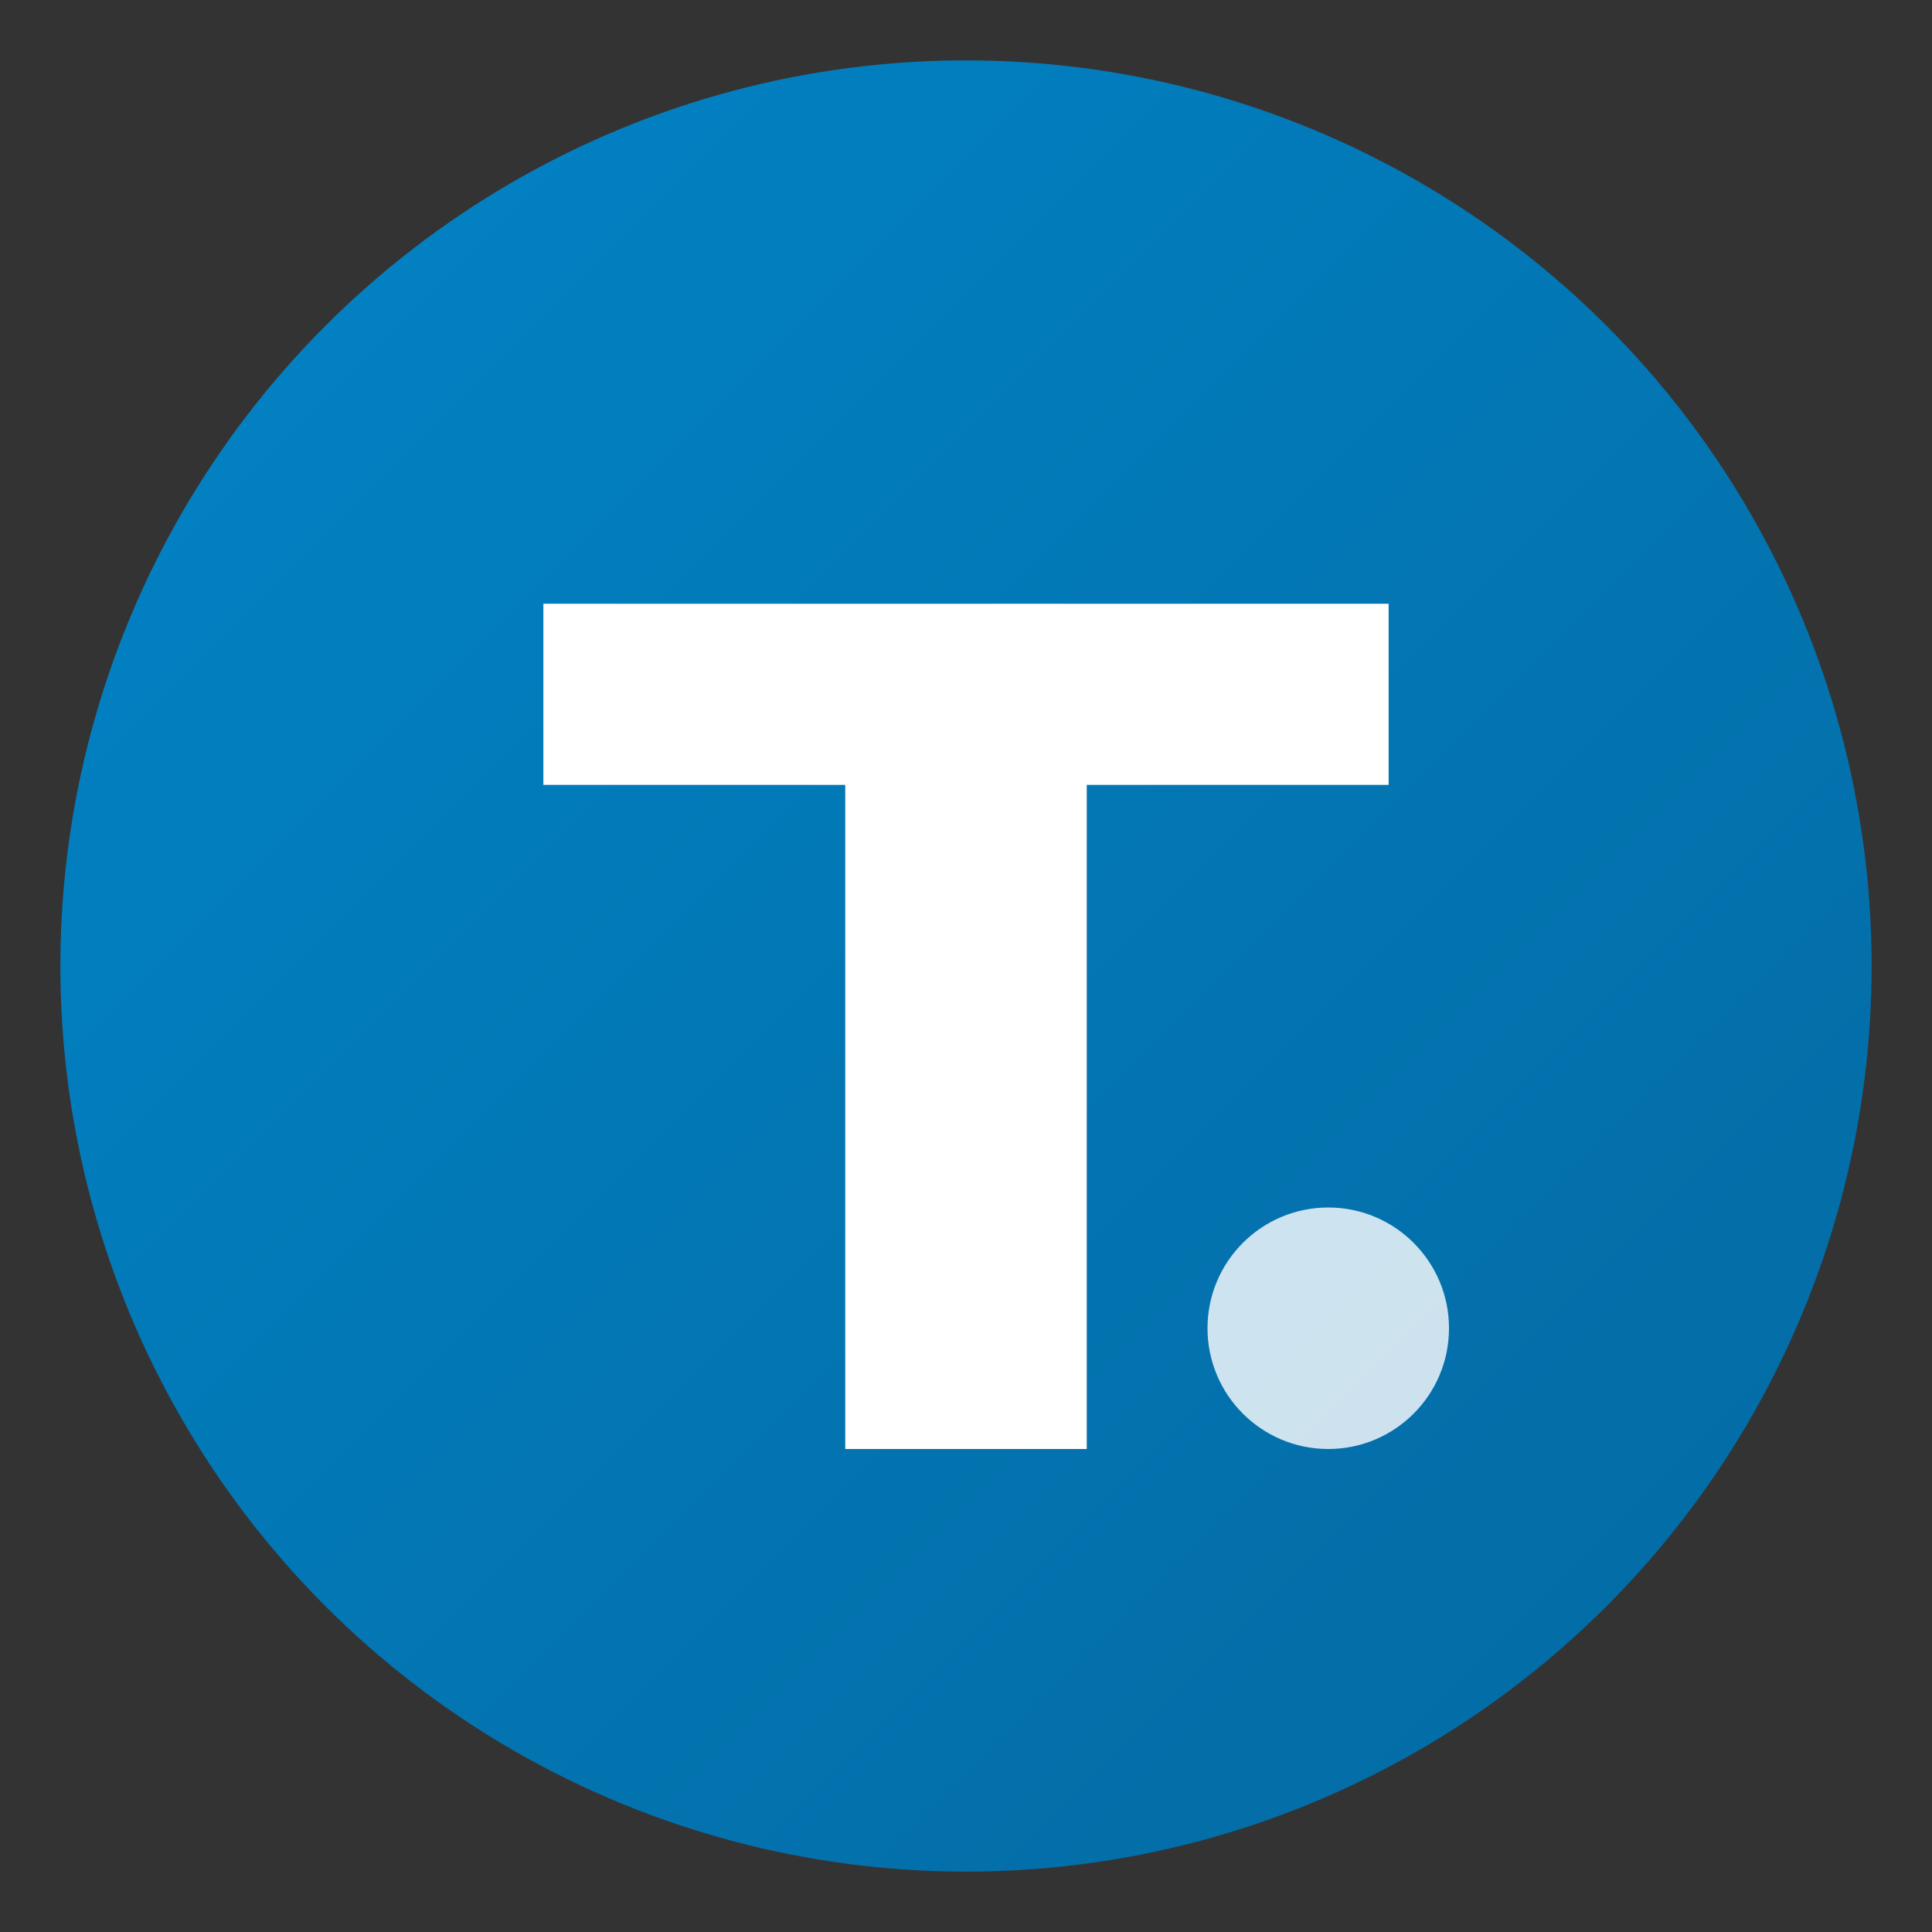
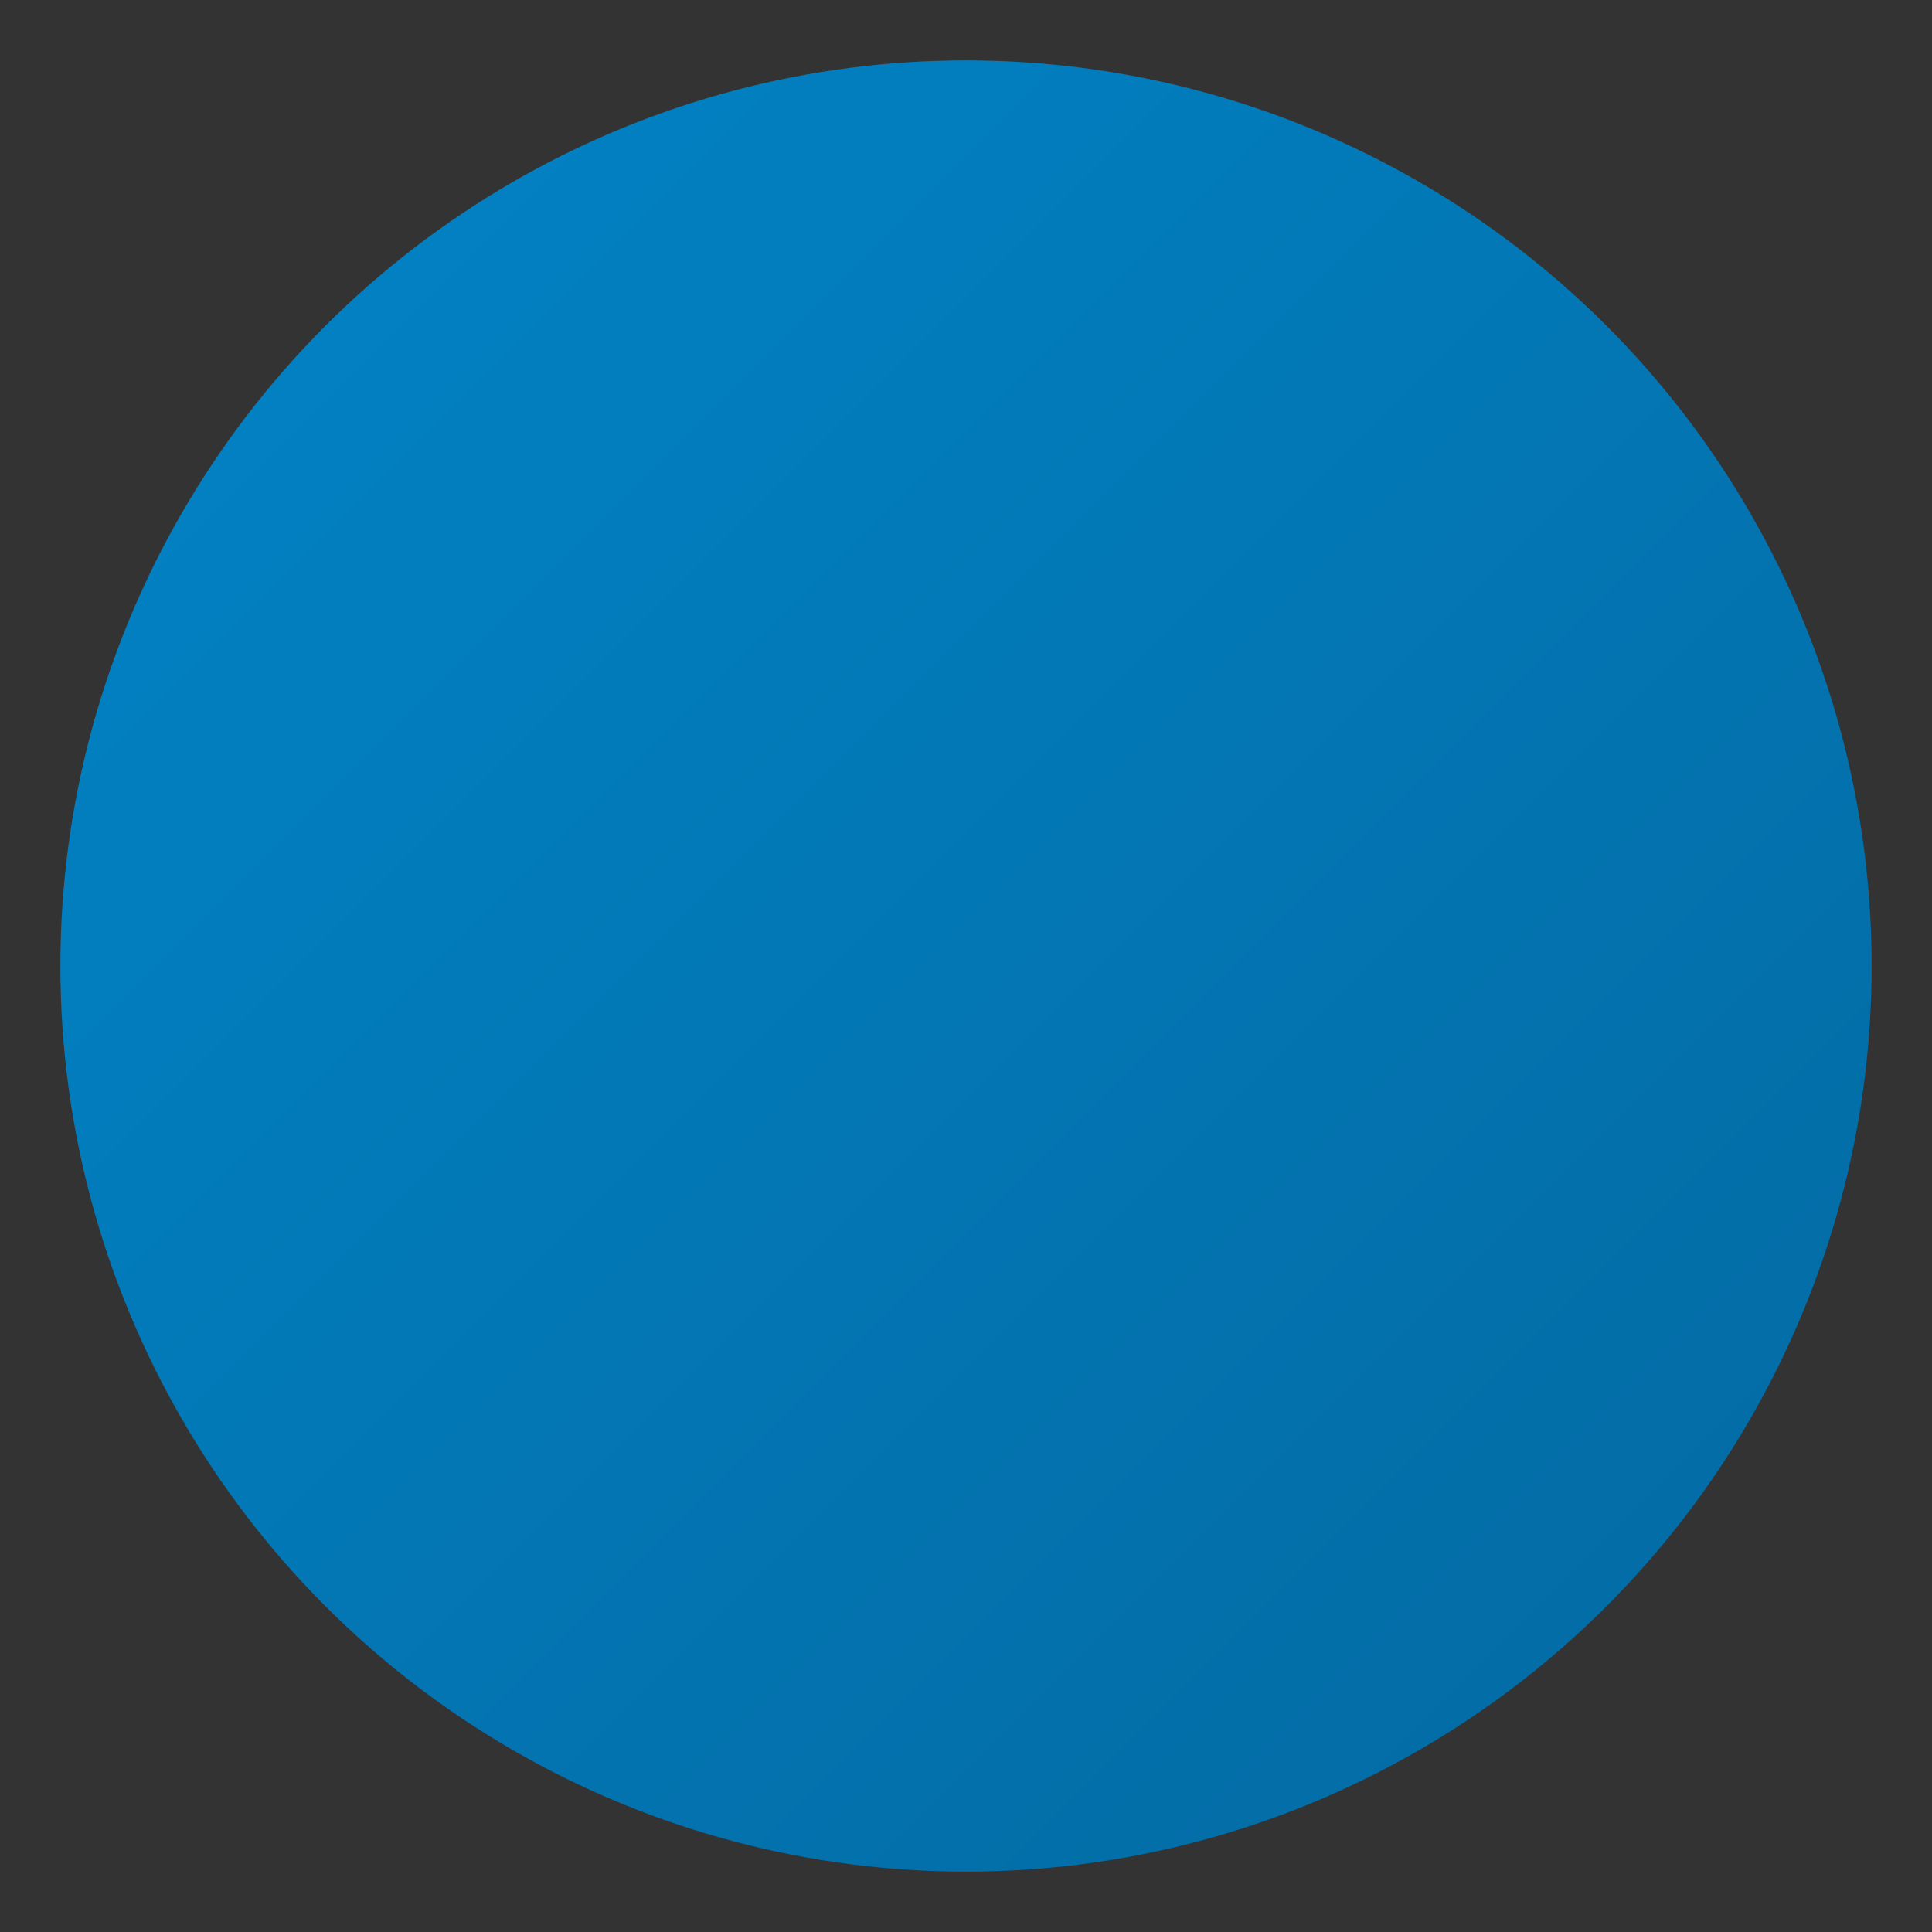
<svg xmlns="http://www.w3.org/2000/svg" width="32" height="32" viewBox="0 0 32 32" fill="none">
  <rect x="0" y="0" width="32" height="32" fill="#333333" stroke="none" />
  <defs>
    <linearGradient id="grad" x1="0%" y1="0%" x2="100%" y2="100%">
      <stop offset="0%" style="stop-color:#0284c7;stop-opacity:1" />
      <stop offset="100%" style="stop-color:#0369a1;stop-opacity:1" />
    </linearGradient>
  </defs>
  <circle cx="16" cy="16" r="15" fill="url(#grad)" />
-   <path d="M 9 10 L 23 10 L 23 13 L 18 13 L 18 24 L 14 24 L 14 13 L 9 13 Z" fill="white" />
-   <circle cx="22" cy="22" r="2" fill="white" opacity="0.8" />
</svg>